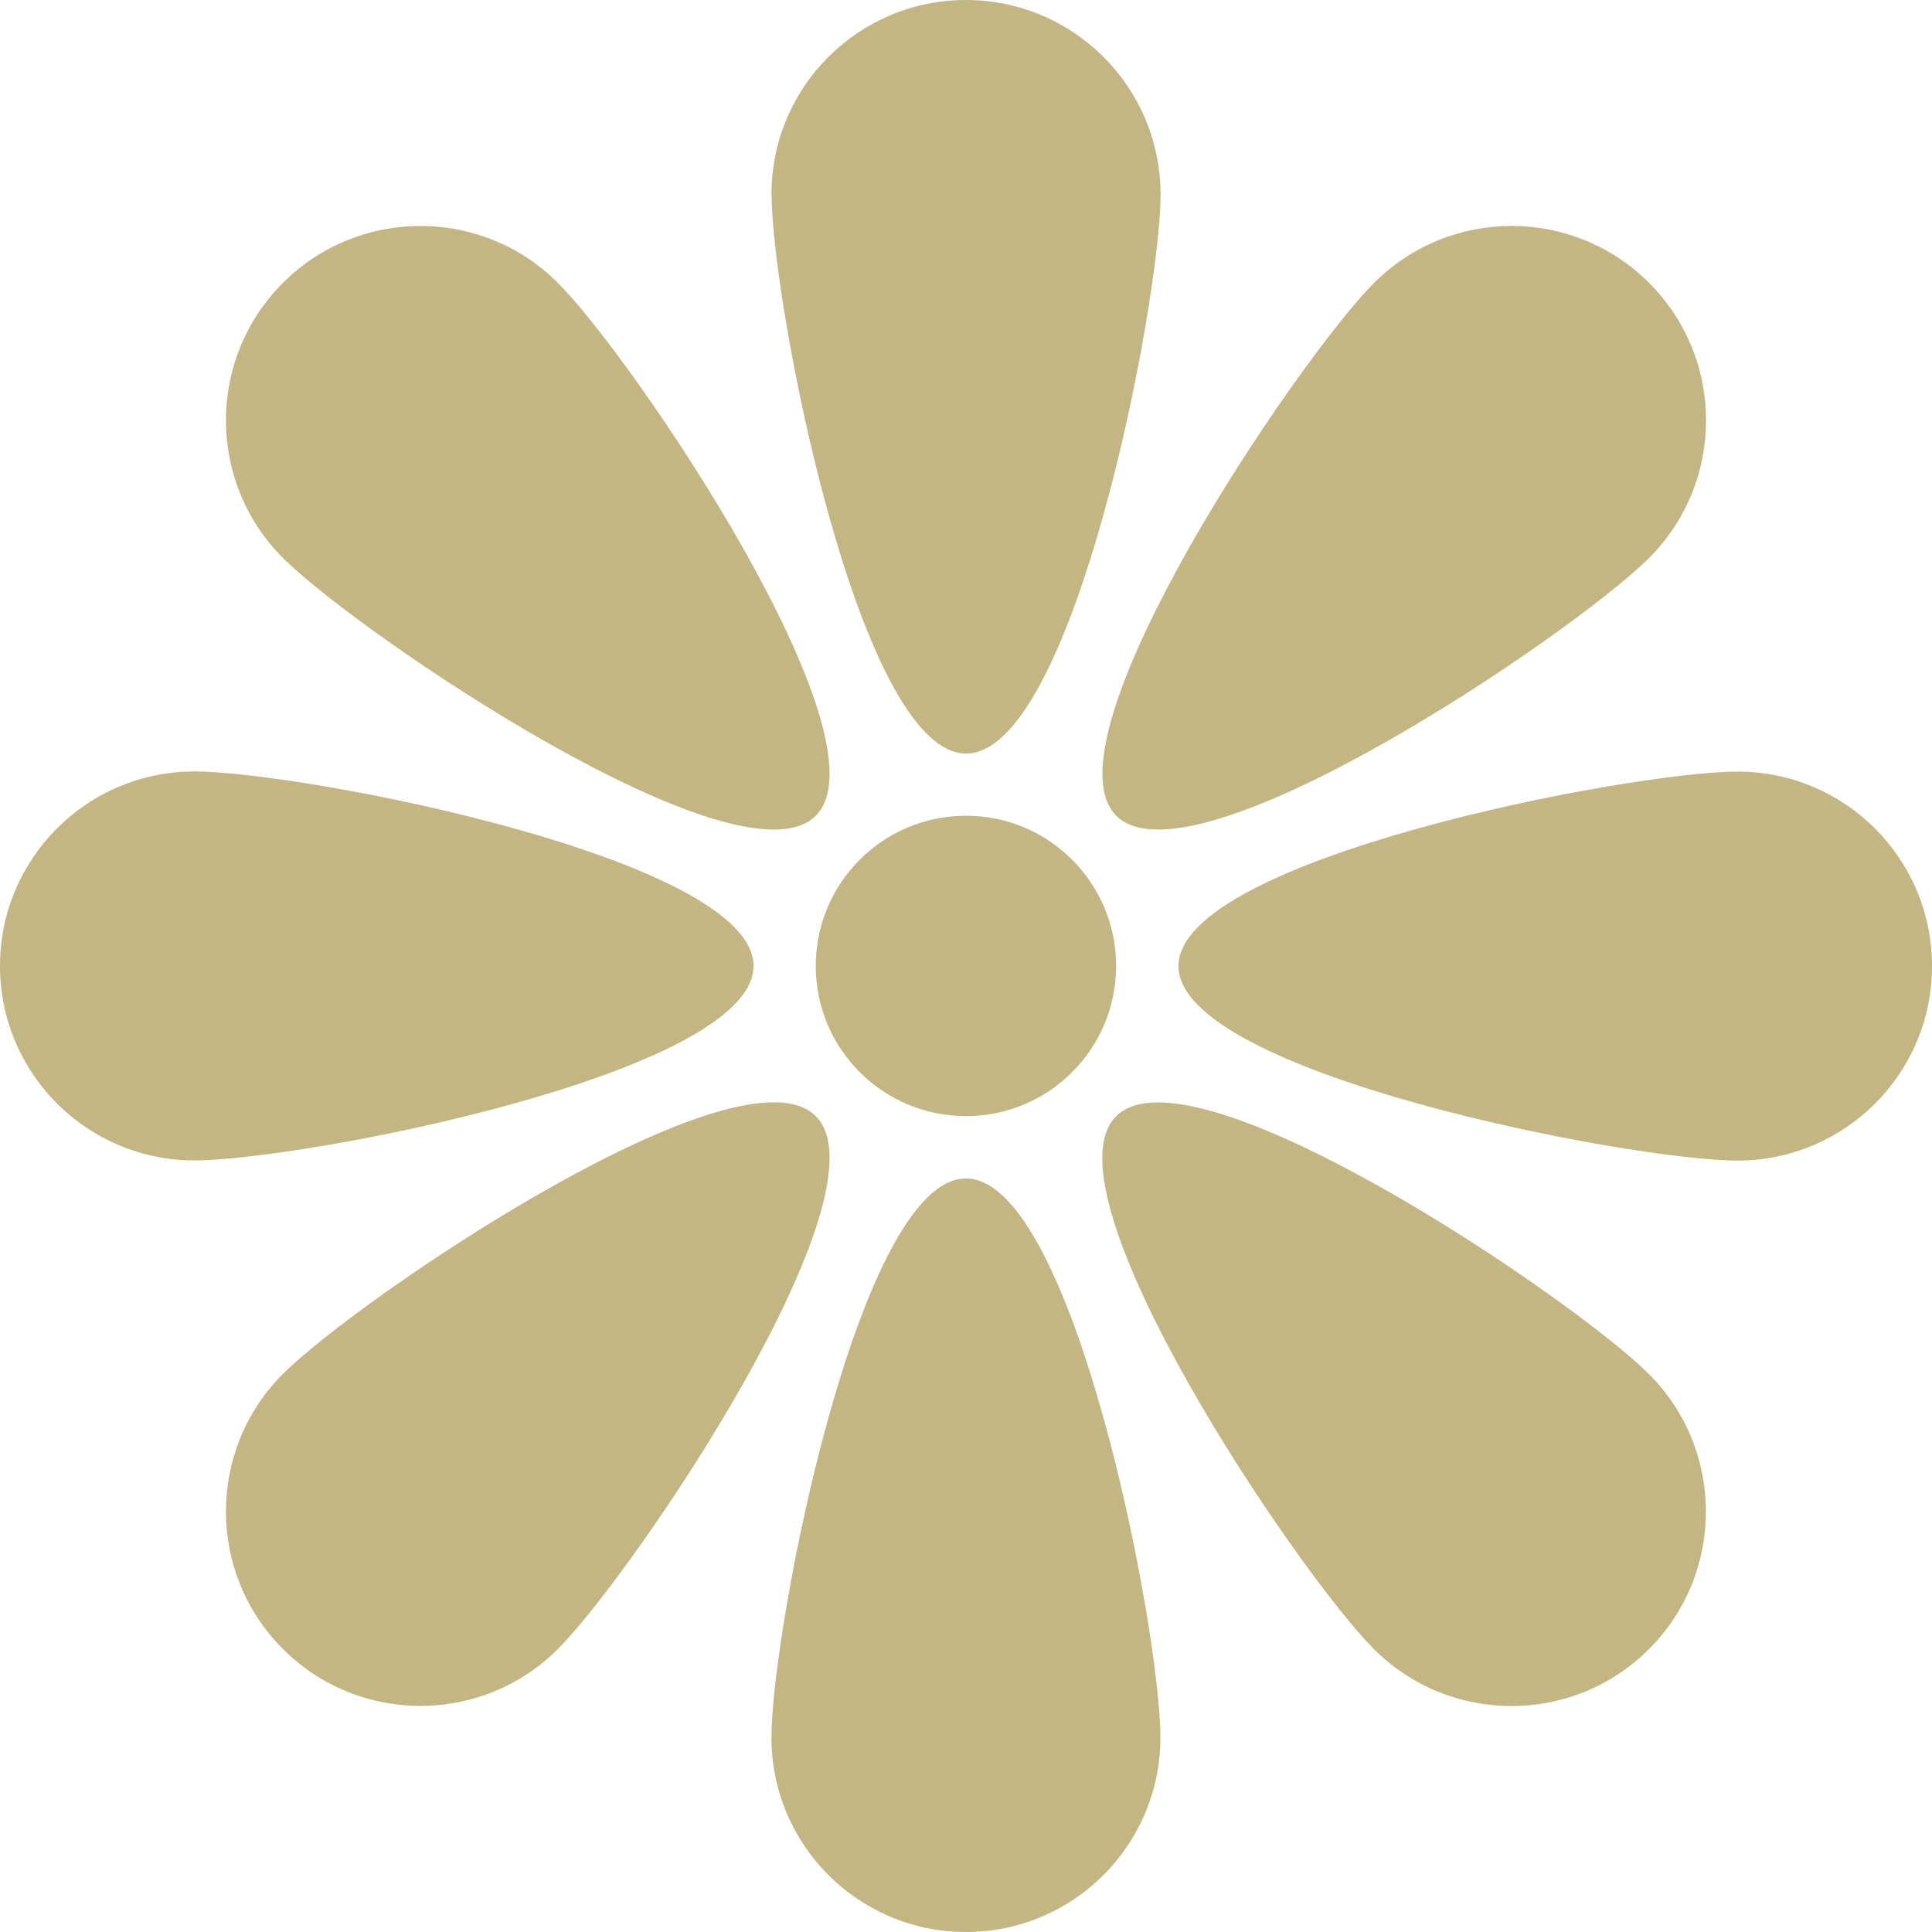
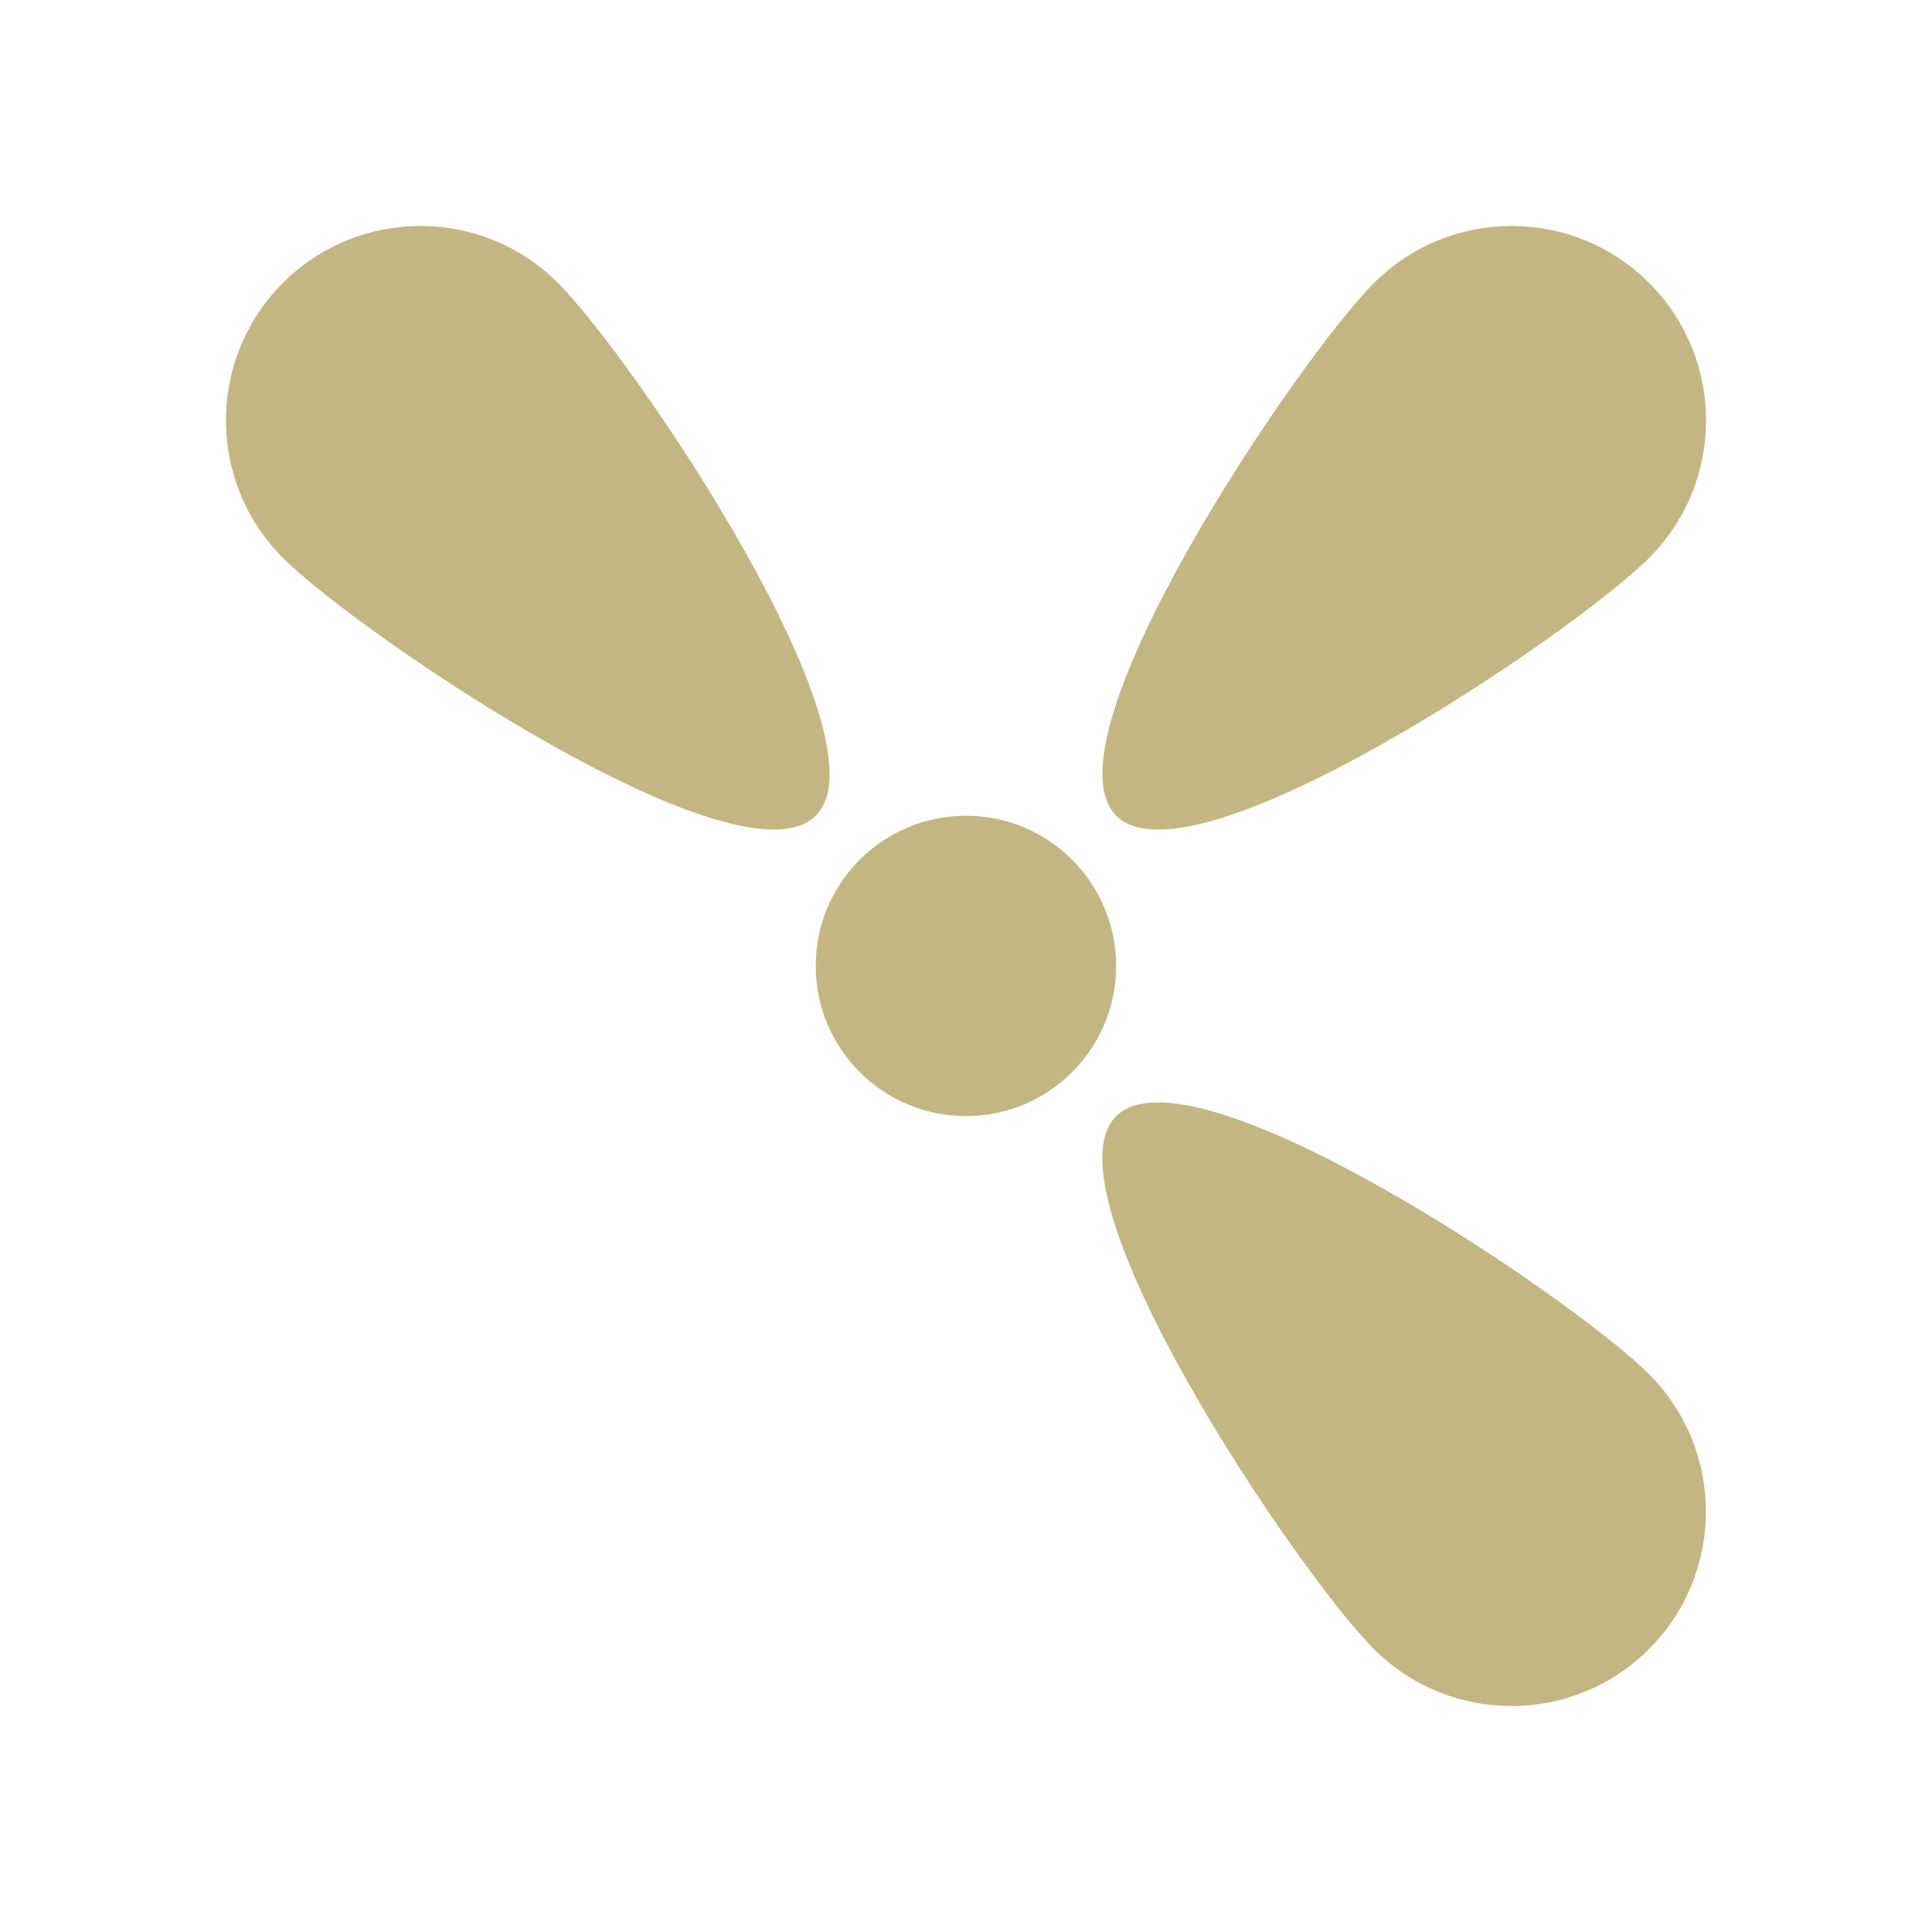
<svg xmlns="http://www.w3.org/2000/svg" class="flower-spinner" width="40" height="40" viewBox="0 0 40 40" fill="none">
  <path d="M19.999 23.108C21.716 23.108 23.108 21.716 23.108 19.999C23.108 18.281 21.716 16.889 19.999 16.889C18.281 16.889 16.889 18.281 16.889 19.999C16.889 21.716 18.281 23.108 19.999 23.108Z" fill="#C3B683" />
-   <path d="M15.975 4.026C15.975 6.248 17.776 15.601 20.002 15.601C22.226 15.601 24.028 6.248 24.028 4.026C24.028 1.804 22.224 0 19.999 0C17.774 0 15.972 1.801 15.972 4.026H15.975Z" fill="#C3B683" />
  <path d="M28.449 5.857C26.877 7.429 21.539 15.317 23.111 16.889C24.683 18.461 32.571 13.123 34.143 11.551C35.715 9.979 35.715 7.429 34.143 5.857C32.571 4.285 30.021 4.285 28.449 5.857Z" fill="#C3B683" />
-   <path d="M35.974 15.975C33.752 15.975 24.399 17.776 24.399 20.002C24.399 22.224 33.752 24.028 35.974 24.028C38.196 24.028 40 22.226 40 20.002C40 17.779 38.199 15.975 35.974 15.975Z" fill="#C3B683" />
  <path d="M34.14 28.449C32.568 26.877 24.68 21.539 23.108 23.111C21.536 24.683 26.874 32.571 28.446 34.143C30.018 35.715 32.568 35.715 34.14 34.143C35.712 32.571 35.712 30.021 34.14 28.449Z" fill="#C3B683" />
-   <path d="M24.025 35.974C24.025 33.752 22.224 24.399 19.999 24.399C17.776 24.399 15.972 33.752 15.972 35.974C15.972 38.196 17.774 40 19.999 40C22.221 40 24.025 38.199 24.025 35.974Z" fill="#C3B683" />
-   <path d="M11.551 34.14C13.123 32.568 18.461 24.68 16.889 23.108C15.317 21.536 7.429 26.874 5.857 28.446C4.285 30.018 4.285 32.568 5.857 34.14C7.429 35.712 9.979 35.712 11.551 34.14Z" fill="#C3B683" />
-   <path d="M4.026 24.025C6.248 24.025 15.601 22.224 15.601 19.999C15.601 17.776 6.248 15.972 4.026 15.972C1.804 15.972 0 17.774 0 19.999C0 22.221 1.801 24.025 4.026 24.025Z" fill="#C3B683" />
  <path d="M5.857 11.551C7.429 13.123 15.317 18.461 16.889 16.889C18.461 15.317 13.123 7.429 11.551 5.857C9.979 4.285 7.429 4.285 5.857 5.857C4.285 7.429 4.285 9.979 5.857 11.551Z" fill="#C3B683" />
</svg>